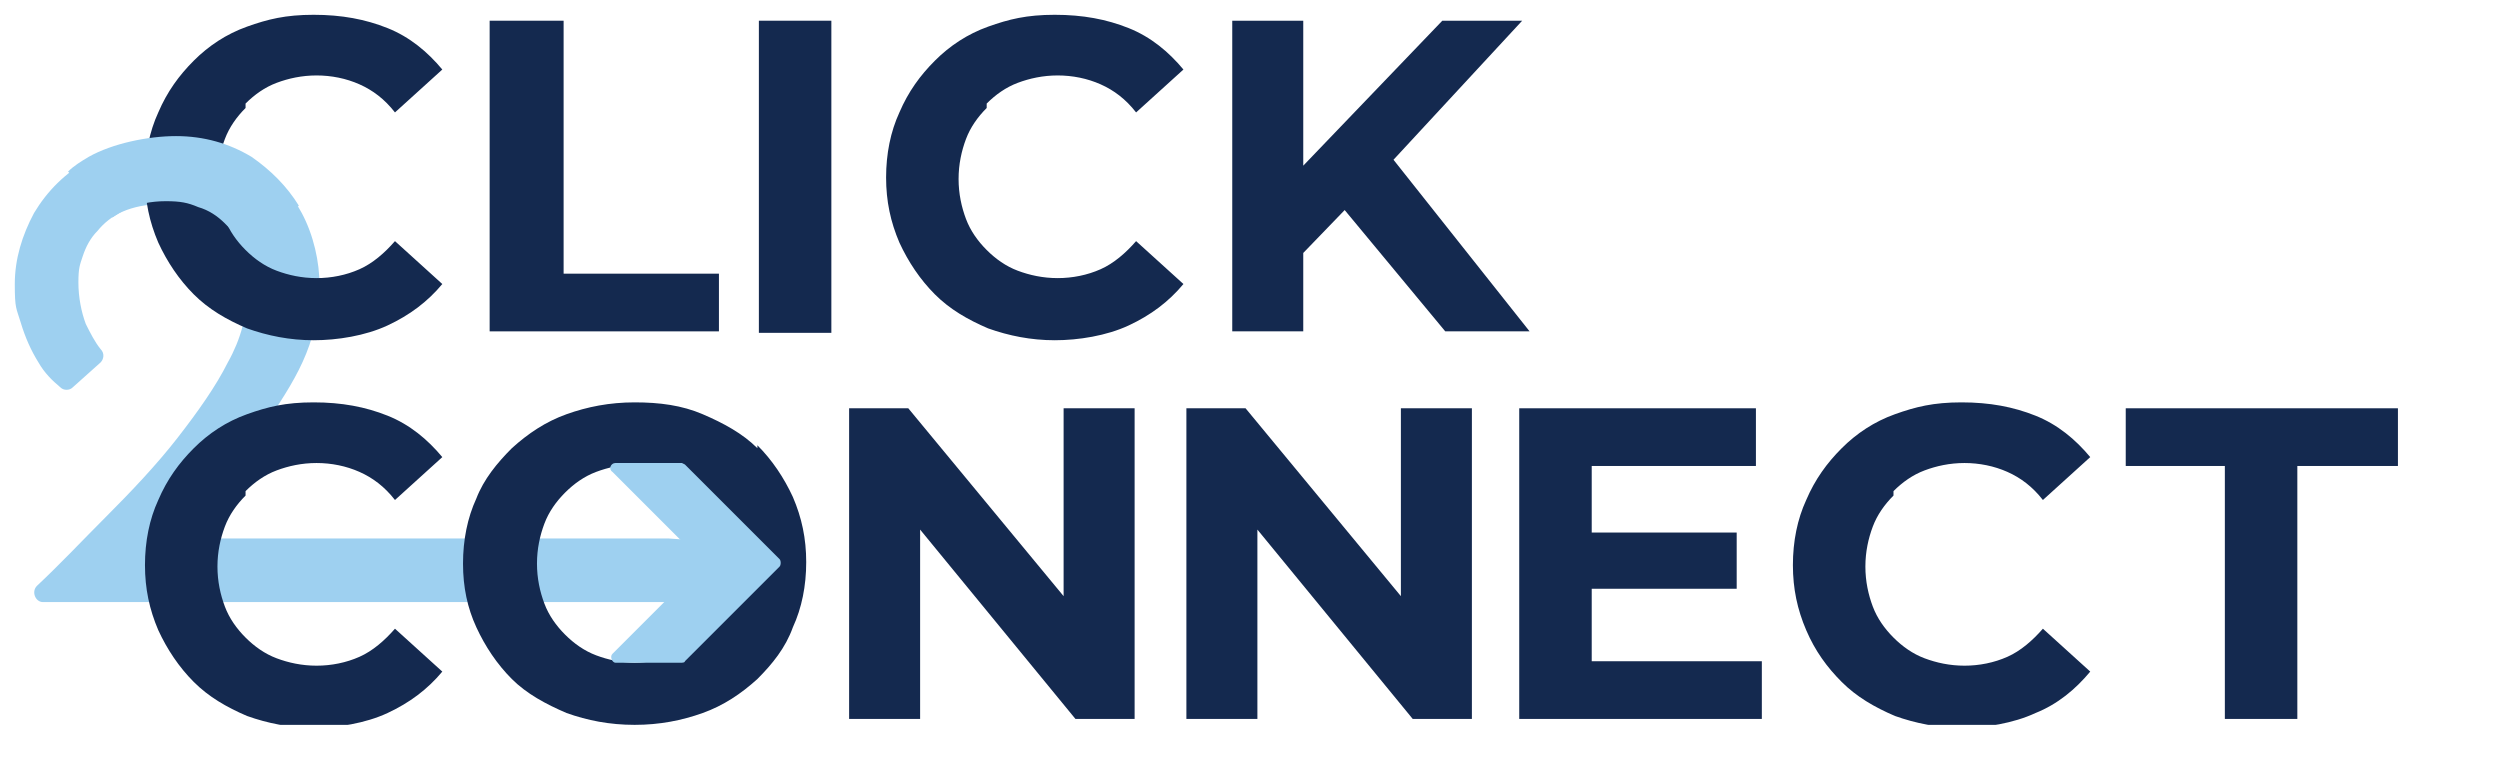
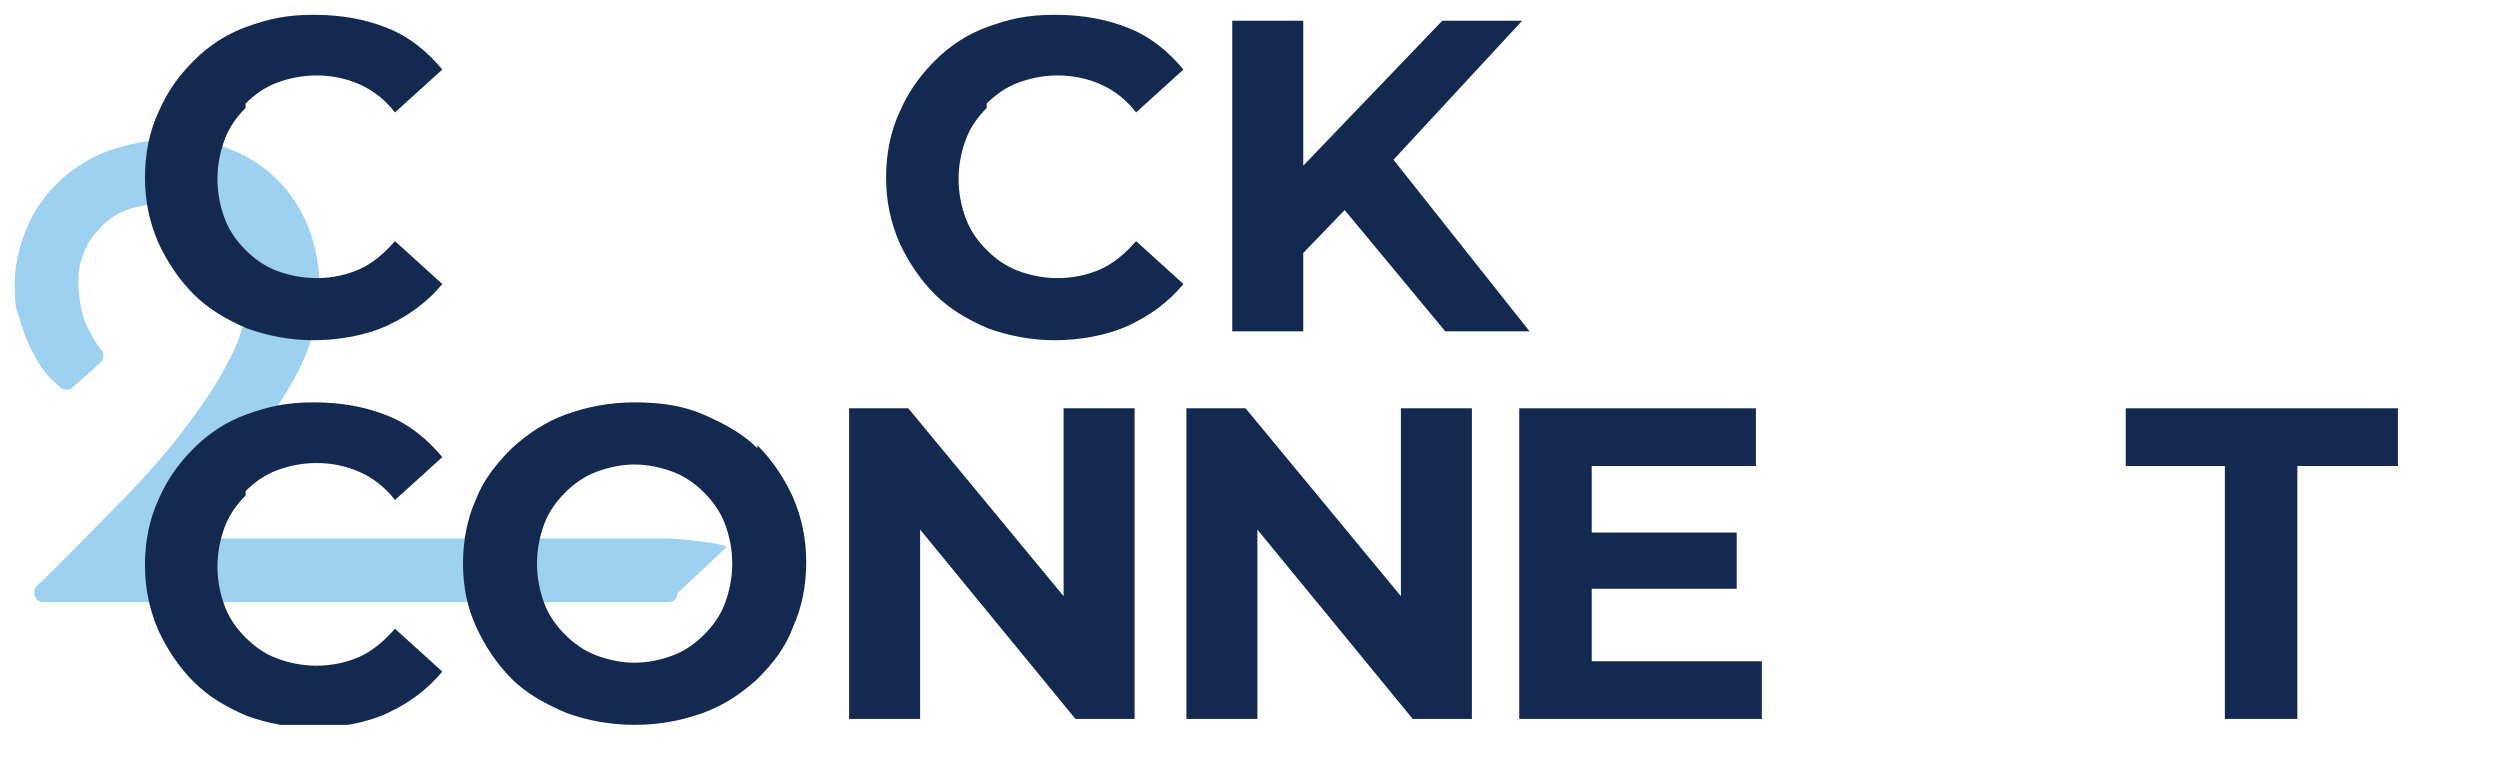
<svg xmlns="http://www.w3.org/2000/svg" id="Layer_1" data-name="Layer 1" version="1.1" viewBox="0 0 169 53">
  <defs>
    <style>
      .cls-1 {
        clip-path: url(#clippath);
      }

      .cls-2 {
        fill: none;
      }

      .cls-2, .cls-3, .cls-4 {
        stroke-width: 0px;
      }

      .cls-5 {
        clip-path: url(#clippath-1);
      }

      .cls-6 {
        clip-path: url(#clippath-4);
      }

      .cls-7 {
        clip-path: url(#clippath-3);
      }

      .cls-8 {
        clip-path: url(#clippath-2);
      }

      .cls-3 {
        fill: #14294f;
      }

      .cls-4 {
        fill: #9ed0f0;
      }
    </style>
    <clipPath id="clippath">
      <rect class="cls-2" x="1" y="1" width="161.1" height="48" />
    </clipPath>
    <clipPath id="clippath-1">
      <rect class="cls-2" x="1" y="1" width="161.1" height="48" />
    </clipPath>
    <clipPath id="clippath-2">
      <rect class="cls-2" x="1" y="1" width="161.1" height="48" />
    </clipPath>
    <clipPath id="clippath-3">
-       <rect class="cls-2" x="1" y="1" width="161.1" height="48" />
-     </clipPath>
+       </clipPath>
    <clipPath id="clippath-4">
-       <rect class="cls-2" x="1" y="1" width="161.1" height="48" />
-     </clipPath>
+       </clipPath>
  </defs>
  <g class="cls-1">
    <path class="cls-4" d="M13,36.2c-.5,0-.8-.6-.5-1,.8-.9,1.5-1.7,2.3-2.6,1.3-1.4,2.4-2.9,3.4-4.3,1-1.5,1.9-2.9,2.5-4.4.6-1.5.9-3,.9-4.6s-.4-3.4-1.2-4.9c-.8-1.5-1.9-2.7-3.4-3.6-1.5-.9-3.2-1.4-5.1-1.4s-4.3.5-5.9,1.4c-1.6.9-2.8,2.1-3.7,3.6-.8,1.5-1.3,3.1-1.3,4.8s.1,1.6.4,2.6c.3,1,.7,1.9,1.2,2.7.4.7.9,1.2,1.5,1.7.2.2.6.2.8,0l1.9-1.7c.2-.2.3-.6,0-.9-.4-.5-.7-1.1-1-1.7-.3-.8-.5-1.8-.5-2.8s.1-1.2.3-1.8c.2-.6.5-1.2,1-1.7.4-.5,1-1,1.7-1.3.7-.3,1.6-.5,2.6-.5s1.5.1,2.2.4c.7.2,1.3.6,1.8,1.1.5.5,1,1.1,1.3,1.8.3.7.5,1.6.5,2.6,0,1.6-.4,3.2-1.3,4.8-.8,1.6-2,3.3-3.4,5.1-1.4,1.8-3.1,3.6-4.9,5.4-1.5,1.5-3,3.1-4.6,4.6-.4.4-.1,1.1.4,1.1h42.3c.4,0,.6-.3.6-.6l3.3-3.1c0-.3-3.6-.6-3.9-.6H13Z" />
    <path class="cls-3" d="M16.6,7c.6-.6,1.3-1.1,2.1-1.4.8-.3,1.7-.5,2.7-.5s2,.2,2.9.6c.9.4,1.7,1,2.4,1.9l3.2-2.9c-1-1.2-2.2-2.2-3.7-2.8-1.5-.6-3.1-.9-5-.9s-3.1.3-4.5.8c-1.4.5-2.6,1.3-3.6,2.3-1,1-1.8,2.1-2.4,3.5-.6,1.3-.9,2.8-.9,4.4s.3,3,.9,4.4c.6,1.3,1.4,2.5,2.4,3.5,1,1,2.2,1.7,3.6,2.3,1.4.5,2.9.8,4.5.8s3.5-.3,5-1,2.7-1.6,3.7-2.8l-3.2-2.9c-.7.8-1.5,1.5-2.4,1.9-.9.4-1.9.6-2.9.6s-1.9-.2-2.7-.5c-.8-.3-1.5-.8-2.1-1.4-.6-.6-1.1-1.3-1.4-2.1-.3-.8-.5-1.7-.5-2.7s.2-1.9.5-2.7c.3-.8.8-1.5,1.4-2.1" />
  </g>
-   <polygon class="cls-3" points="33.1 1.4 33.1 22.4 48.6 22.4 48.6 18.5 38.1 18.5 38.1 1.4 33.1 1.4" />
-   <rect class="cls-3" x="51.3" y="1.4" width="4.9" height="21.1" />
  <g class="cls-5">
    <path class="cls-3" d="M66.7,7c.6-.6,1.3-1.1,2.1-1.4.8-.3,1.7-.5,2.7-.5s2,.2,2.9.6c.9.4,1.7,1,2.4,1.9l3.2-2.9c-1-1.2-2.2-2.2-3.7-2.8-1.5-.6-3.1-.9-5-.9s-3.1.3-4.5.8c-1.4.5-2.6,1.3-3.6,2.3-1,1-1.8,2.1-2.4,3.5-.6,1.3-.9,2.8-.9,4.4s.3,3,.9,4.4c.6,1.3,1.4,2.5,2.4,3.5,1,1,2.2,1.7,3.6,2.3,1.4.5,2.9.8,4.5.8s3.5-.3,5-1,2.7-1.6,3.7-2.8l-3.2-2.9c-.7.8-1.5,1.5-2.4,1.9-.9.4-1.9.6-2.9.6s-1.9-.2-2.7-.5c-.8-.3-1.5-.8-2.1-1.4-.6-.6-1.1-1.3-1.4-2.1-.3-.8-.5-1.7-.5-2.7s.2-1.9.5-2.7c.3-.8.8-1.5,1.4-2.1" />
  </g>
  <polygon class="cls-3" points="97.5 1.4 88.1 11.2 88.1 1.4 83.3 1.4 83.3 22.4 88.1 22.4 88.1 17.1 90.9 14.2 97.7 22.4 103.4 22.4 94.2 10.8 102.9 1.4 97.5 1.4" />
  <g class="cls-8">
    <path class="cls-3" d="M16.6,33.2c.6-.6,1.3-1.1,2.1-1.4.8-.3,1.7-.5,2.7-.5s2,.2,2.9.6c.9.4,1.7,1,2.4,1.9l3.2-2.9c-1-1.2-2.2-2.2-3.7-2.8-1.5-.6-3.1-.9-5-.9s-3.1.3-4.5.8c-1.4.5-2.6,1.3-3.6,2.3-1,1-1.8,2.1-2.4,3.5-.6,1.3-.9,2.8-.9,4.4s.3,3,.9,4.4c.6,1.3,1.4,2.5,2.4,3.5,1,1,2.2,1.7,3.6,2.3,1.4.5,2.9.8,4.5.8s3.5-.3,5-1,2.7-1.6,3.7-2.8l-3.2-2.9c-.7.8-1.5,1.5-2.4,1.9s-1.9.6-2.9.6-1.9-.2-2.7-.5c-.8-.3-1.5-.8-2.1-1.4-.6-.6-1.1-1.3-1.4-2.1-.3-.8-.5-1.7-.5-2.7s.2-1.9.5-2.7c.3-.8.8-1.5,1.4-2.1" />
    <path class="cls-3" d="M49,40.8c-.3.8-.8,1.5-1.4,2.1-.6.6-1.3,1.1-2.1,1.4-.8.3-1.7.5-2.6.5s-1.8-.2-2.6-.5c-.8-.3-1.5-.8-2.1-1.4-.6-.6-1.1-1.3-1.4-2.1-.3-.8-.5-1.7-.5-2.7s.2-1.9.5-2.7c.3-.8.8-1.5,1.4-2.1.6-.6,1.3-1.1,2.1-1.4.8-.3,1.7-.5,2.6-.5s1.8.2,2.6.5c.8.3,1.5.8,2.1,1.4.6.6,1.1,1.3,1.4,2.1.3.8.5,1.7.5,2.7s-.2,1.9-.5,2.7M51.2,30.3c-1-1-2.3-1.7-3.7-2.3s-2.9-.8-4.6-.8-3.2.3-4.6.8c-1.4.5-2.6,1.3-3.7,2.3-1,1-1.9,2.1-2.4,3.4-.6,1.3-.9,2.8-.9,4.4s.3,3,.9,4.3c.6,1.3,1.4,2.5,2.4,3.5,1,1,2.3,1.7,3.7,2.3,1.4.5,2.9.8,4.6.8s3.2-.3,4.6-.8c1.4-.5,2.6-1.3,3.7-2.3,1-1,1.9-2.1,2.4-3.5.6-1.3.9-2.8.9-4.4s-.3-3-.9-4.4c-.6-1.3-1.4-2.5-2.4-3.5" />
  </g>
  <polygon class="cls-3" points="71.9 27.6 71.9 40.3 61.4 27.6 57.4 27.6 57.4 48.6 62.2 48.6 62.2 35.8 72.7 48.6 76.7 48.6 76.7 27.6 71.9 27.6" />
  <polygon class="cls-3" points="94.7 27.6 94.7 40.3 84.2 27.6 80.2 27.6 80.2 48.6 85 48.6 85 35.8 95.5 48.6 99.5 48.6 99.5 27.6 94.7 27.6" />
  <polygon class="cls-3" points="102.7 27.6 102.7 48.6 119.1 48.6 119.1 44.7 107.6 44.7 107.6 39.8 117.4 39.8 117.4 36 107.6 36 107.6 31.5 118.7 31.5 118.7 27.6 102.7 27.6" />
  <g class="cls-7">
-     <path class="cls-3" d="M128,33.2c.6-.6,1.3-1.1,2.1-1.4.8-.3,1.7-.5,2.7-.5s2,.2,2.9.6c.9.4,1.7,1,2.4,1.9l3.2-2.9c-1-1.2-2.2-2.2-3.7-2.8-1.5-.6-3.1-.9-5-.9s-3.1.3-4.5.8c-1.4.5-2.6,1.3-3.6,2.3-1,1-1.8,2.1-2.4,3.5-.6,1.3-.9,2.8-.9,4.4s.3,3,.9,4.4,1.4,2.5,2.4,3.5c1,1,2.2,1.7,3.6,2.3,1.4.5,2.9.8,4.5.8s3.5-.3,5-1c1.5-.6,2.7-1.6,3.7-2.8l-3.2-2.9c-.7.8-1.5,1.5-2.4,1.9-.9.4-1.9.6-2.9.6s-1.9-.2-2.7-.5c-.8-.3-1.5-.8-2.1-1.4-.6-.6-1.1-1.3-1.4-2.1-.3-.8-.5-1.7-.5-2.7s.2-1.9.5-2.7c.3-.8.8-1.5,1.4-2.1" />
-   </g>
+     </g>
  <polygon class="cls-3" points="143.7 27.6 143.7 31.5 150.4 31.5 150.4 48.6 155.3 48.6 155.3 31.5 162.1 31.5 162.1 27.6 143.7 27.6" />
  <g class="cls-6">
    <path class="cls-4" d="M52.7,37.8l-6.4-6.4c0,0-.2-.1-.2-.1h-4.5c-.3,0-.5.4-.2.6l5.9,5.9c.1.1.1.4,0,.5l-5.9,5.9c-.2.2,0,.6.2.6h4.5c0,0,.2,0,.2-.1l6.4-6.4c.1-.1.1-.4,0-.5" />
    <path class="cls-4" d="M16.9,17l3.3-3.1c-.8-1.3-1.9-2.4-3.2-3.3-1.5-.9-3.2-1.4-5.1-1.4s-4.3.5-5.9,1.4c-.5.3-1,.6-1.4,1l3,3.1c.3-.2.6-.4,1-.6.7-.3,1.6-.5,2.6-.5s1.5.1,2.2.4c.7.2,1.3.6,1.8,1.1.2.2,1.6,1.6,1.8,1.9" />
  </g>
</svg>